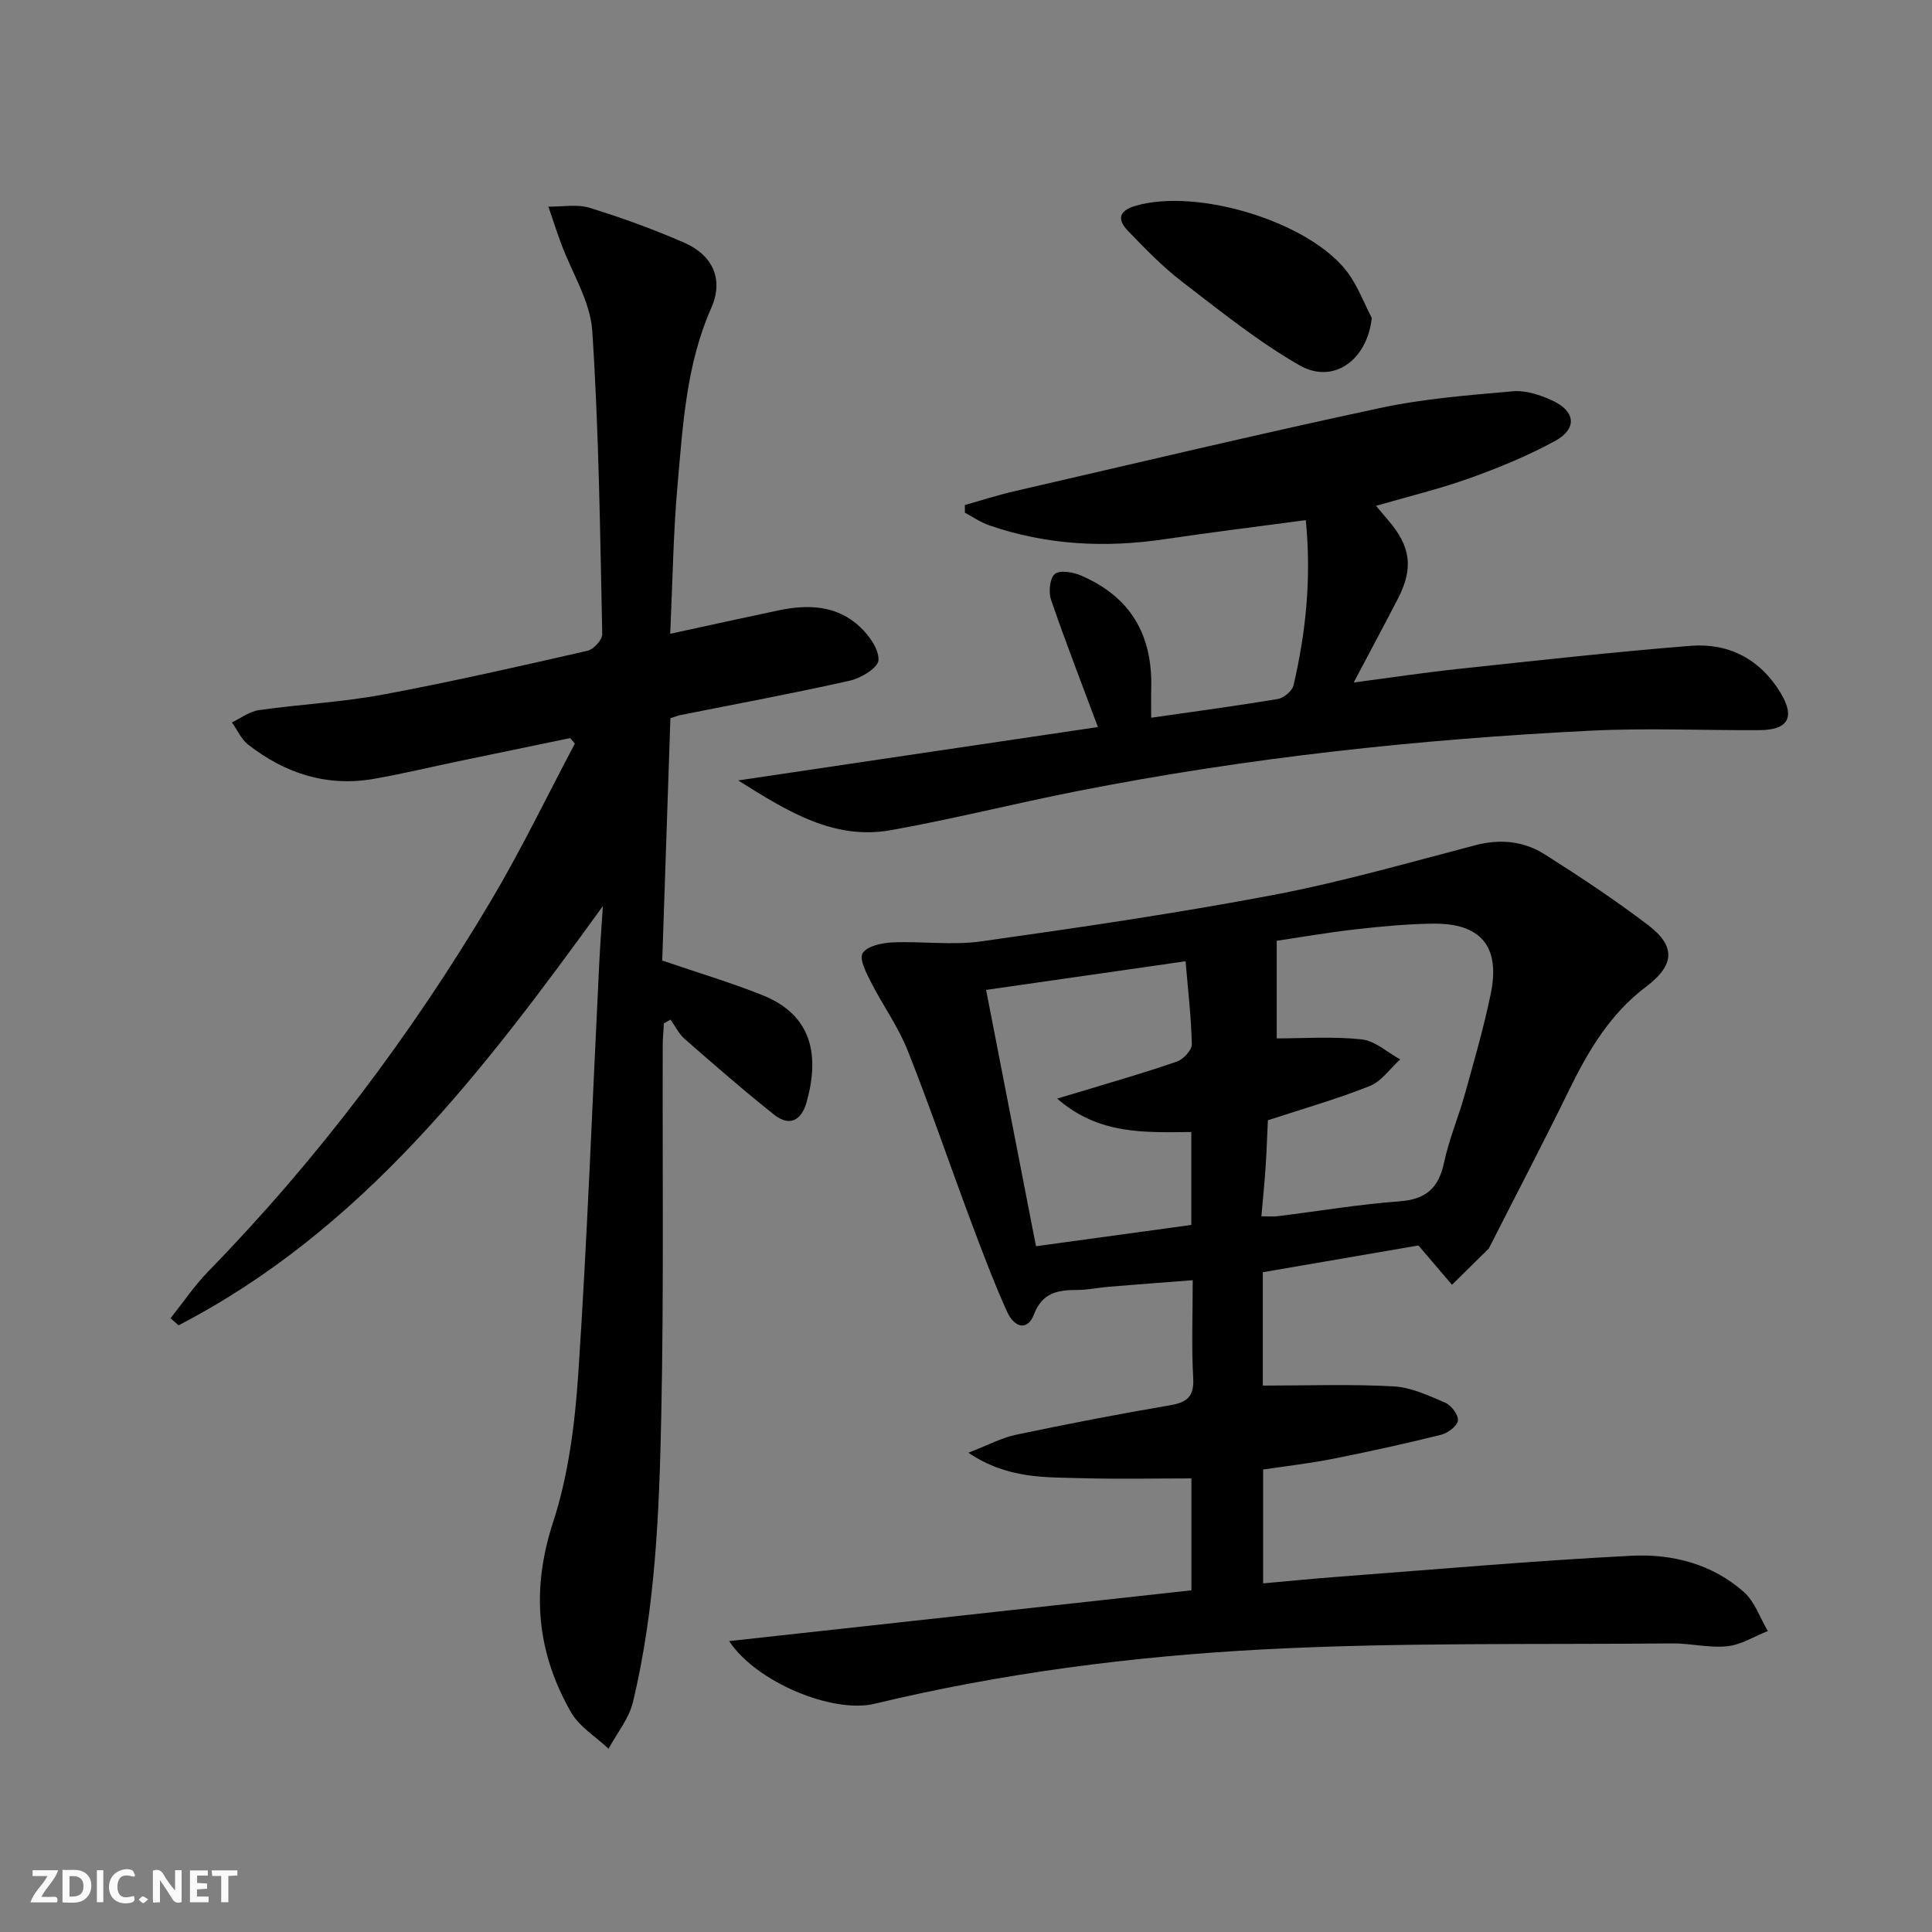
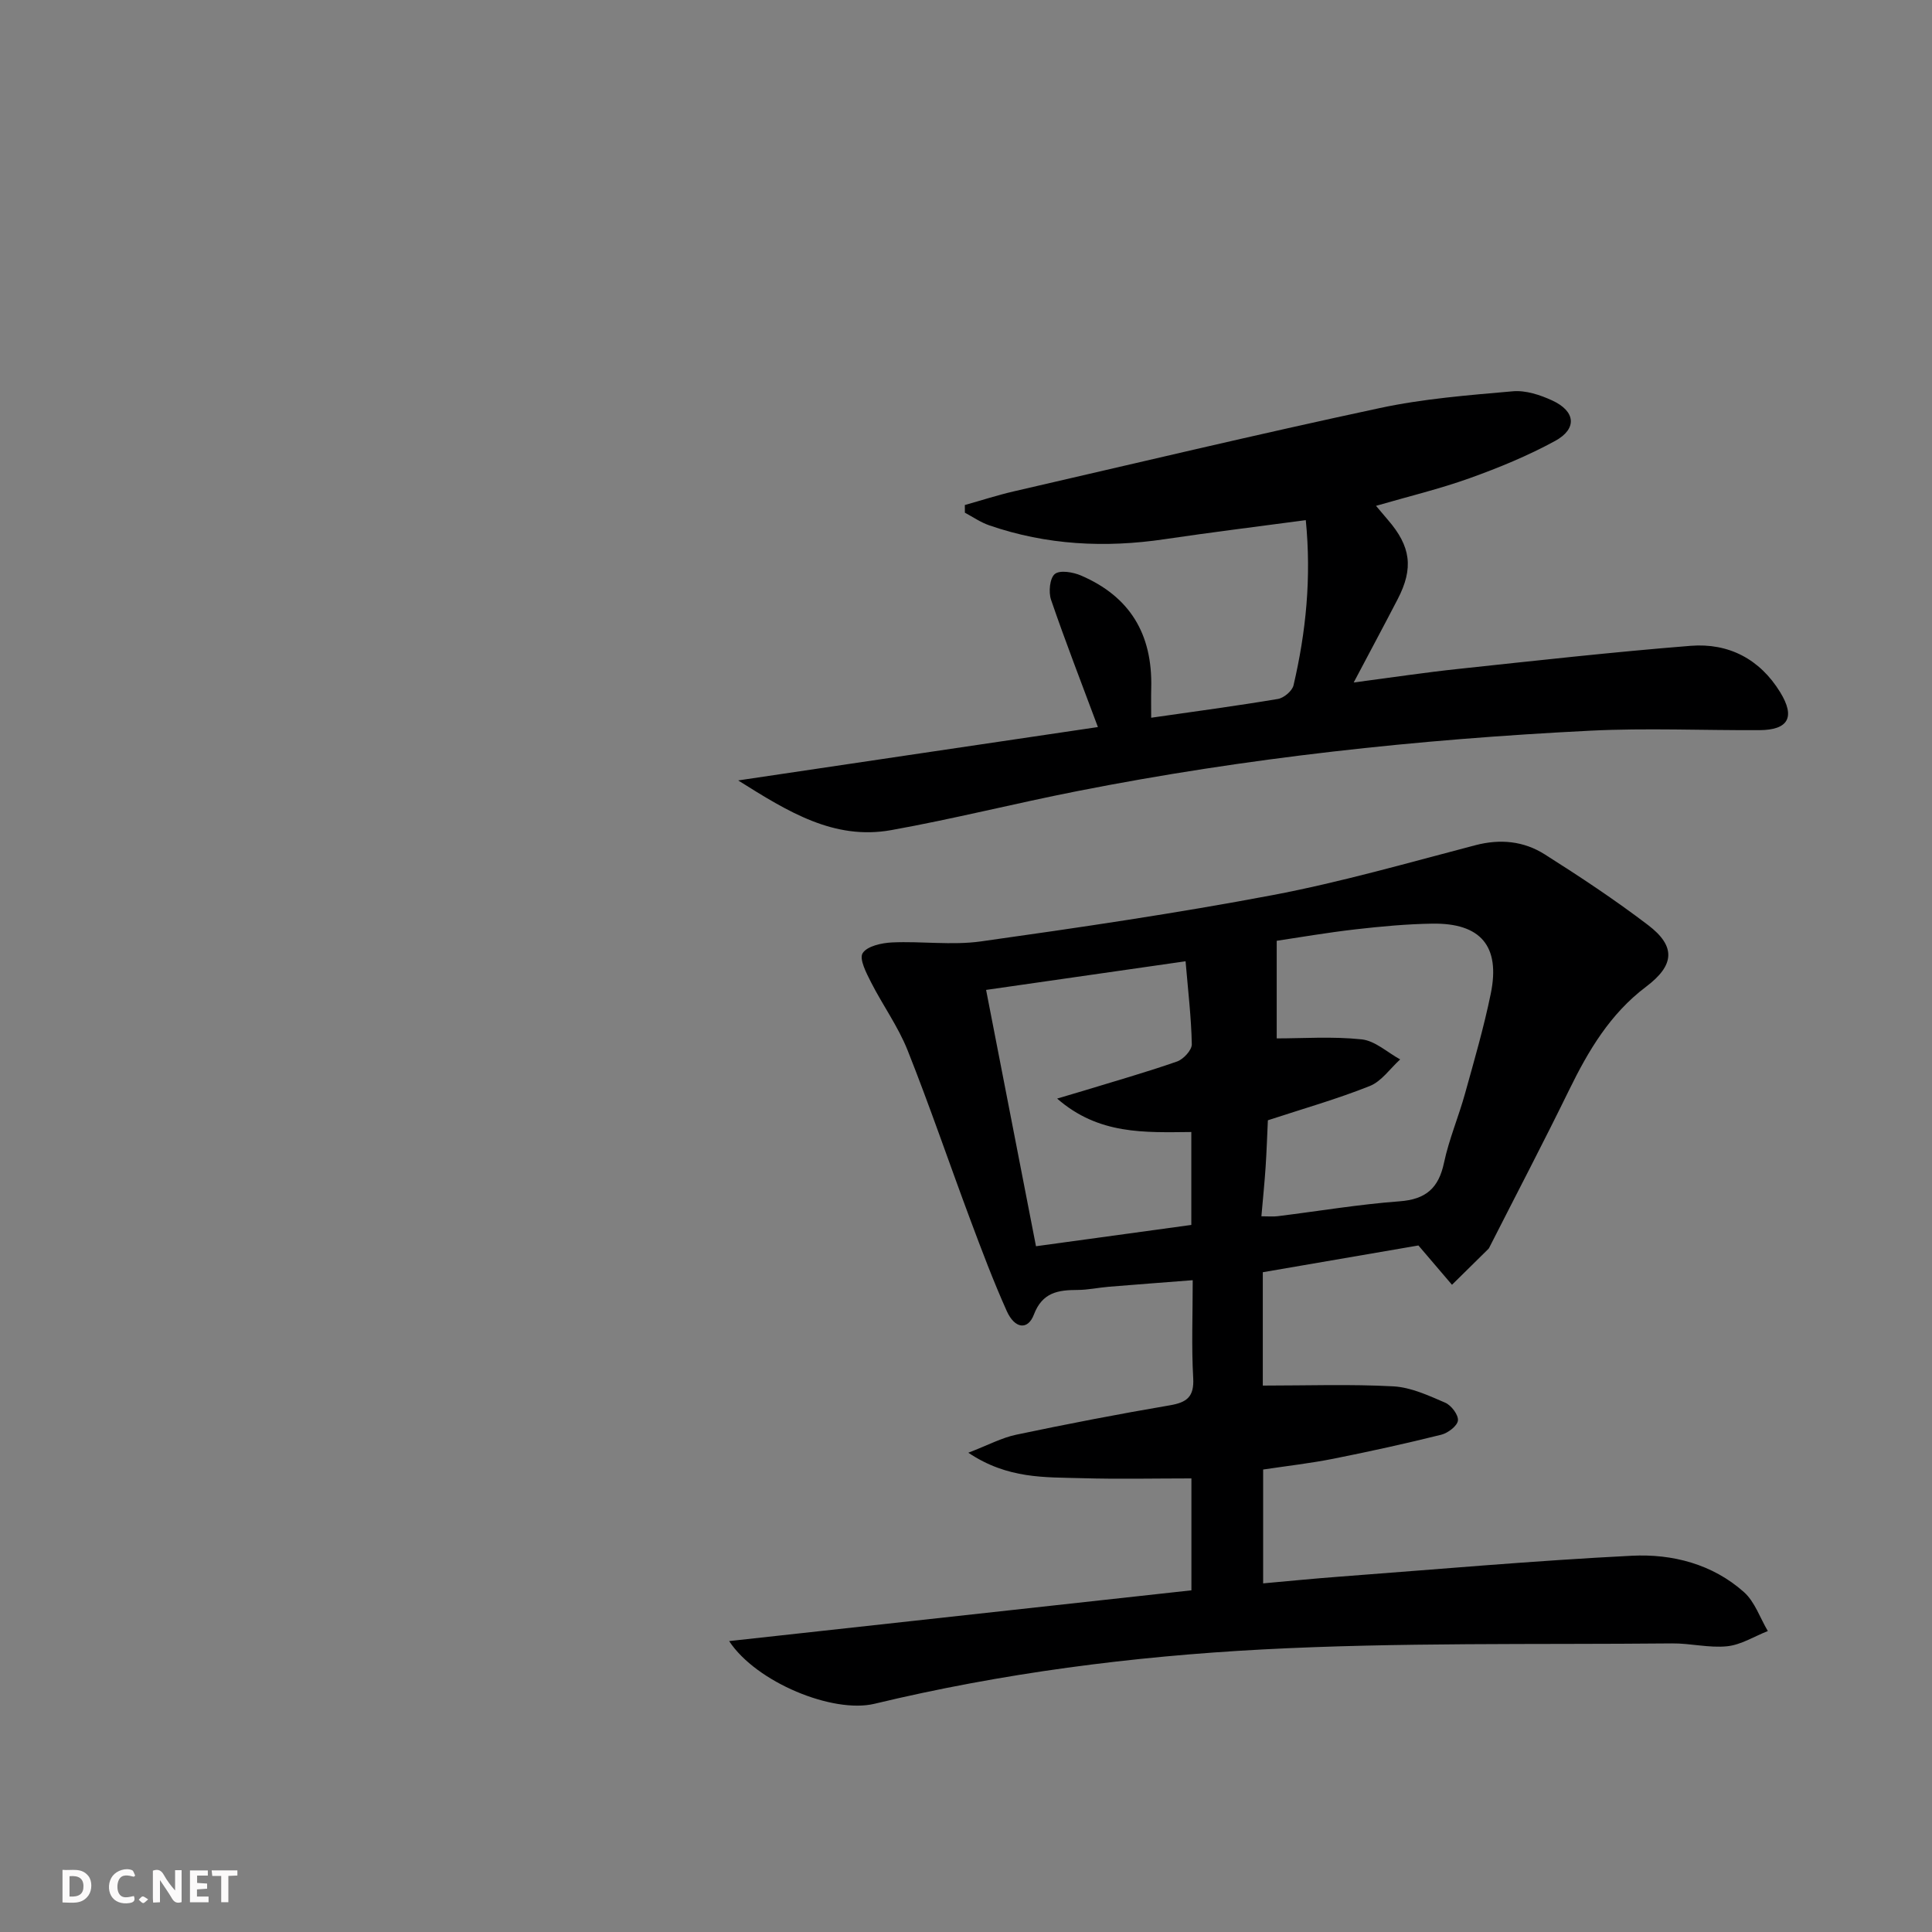
<svg xmlns="http://www.w3.org/2000/svg" enable-background="new 0 0 400 400" viewBox="0 0 400 400">
  <rect x="0" y="0" width="400" height="400" fill="#808080" stroke="none" />
  <g fill="#fbfafa">
    <path d="m37.59 393.81c-.92.31-1.52.05-2-.78-.7-1.2-1.52-2.34-2.47-3.78v4.59c-.55.03-.95.05-1.41.07-.03-.37-.06-.64-.06-.91 0-1.91 0-3.81 0-5.7 1.13-.41 1.77-.03 2.29.91.62 1.11 1.38 2.14 2.31 3.19v-4.2h1.35v6.61z" />
    <path d="m12.94 393.88v-6.75c1.9.19 3.93-.54 5.37 1.29.8 1.01.78 2.88.03 3.97-1.37 1.97-3.4 1.51-5.4 1.49m1.45-1.22c2.04.12 2.92-.58 2.89-2.21-.03-1.51-.98-2.19-2.89-2z" />
-     <path d="m11.81 393.87h-5.49c.68-2.18 2.47-3.48 3.51-5.45h-3.08v-1.21h5.29c-.71 2.13-2.44 3.48-3.47 5.51.86 0 1.63.04 2.39-.01.79-.05 1.14.21.85 1.16" />
    <path d="m39.33 393.86v-6.61h3.7v1.07h-2.22v1.52c.68.04 1.34.09 2.07.13v1.07c-.72.05-1.38.09-2.1.14v1.48h2.4v1.19h-3.85z" />
    <path d="m27.71 388.56c-1.15-.3-2.46-.61-3.1.64-.37.73-.41 1.93-.06 2.67.63 1.35 1.99.93 3.17.68.35.94-.01 1.32-.93 1.46-1.62.25-3.05-.27-3.76-1.48-.73-1.25-.6-3.03.31-4.17.88-1.11 2.71-1.7 4-1.16.32.13.44.74.65 1.12-.1.08-.19.16-.28.24" />
    <path d="m49.15 387.24v1.07c-.59.02-1.17.05-1.87.08v5.44h-1.48v-5.44h-1.85c-.05-.4-.08-.73-.13-1.15z" />
-     <path d="m20.06 387.21h1.33v6.62h-1.33z" />
    <path d="m30.68 393.25c-.49.38-.8.79-1.05.76-.32-.05-.6-.45-.9-.7.26-.24.51-.64.8-.67.29-.04.62.3 1.15.61" />
  </g>
  <path d="m293.67 257.86c-9.91 1.7-20.96 3.6-32.22 5.54v23.47c9.21 0 18.14-.32 27.04.16 3.64.2 7.28 1.9 10.72 3.38 1.26.54 2.76 2.52 2.64 3.69-.12 1.12-2.06 2.59-3.44 2.94-7.39 1.84-14.84 3.48-22.32 4.97-4.71.94-9.5 1.48-14.57 2.24v23.57c5.26-.47 10.46-.99 15.67-1.38 20.22-1.52 40.43-3.32 60.67-4.34 8.38-.42 16.68 1.72 23.2 7.52 2.26 2.01 3.33 5.34 4.95 8.07-2.8 1.1-5.53 2.85-8.41 3.15-3.74.39-7.61-.63-11.42-.59-28.27.27-56.59-.24-84.8 1.25-27.01 1.43-53.91 4.9-80.33 11.25-8.59 2.06-24.47-4.43-30.09-12.98 32.3-3.55 63.89-7.02 95.71-10.51 0-7.66 0-15.09 0-23.17-7.58 0-15.17.17-22.75-.05-7.53-.22-15.27.21-23.44-5.27 4.09-1.57 6.91-3.1 9.92-3.73 10.55-2.22 21.15-4.27 31.78-6.08 3.54-.6 5.08-1.75 4.86-5.66-.37-6.46-.1-12.96-.1-20.25-6 .47-11.7.89-17.39 1.36-2.15.18-4.29.65-6.44.66-4.03.01-7.3.48-9.06 5.11-1.24 3.27-3.96 2.95-5.62-.76-2.78-6.2-5.18-12.58-7.56-18.95-4.36-11.67-8.37-23.47-12.97-35.04-1.95-4.89-5.13-9.29-7.54-14.02-.98-1.93-2.51-4.86-1.76-6.06.92-1.47 3.95-2.13 6.11-2.23 6.12-.28 12.36.63 18.37-.21 20.19-2.84 40.39-5.8 60.41-9.59 14.14-2.68 28.04-6.69 41.98-10.33 5.16-1.35 10.01-.85 14.34 1.89 7.3 4.62 14.53 9.41 21.4 14.64 5.81 4.42 5.5 8.32-.42 12.78-7.42 5.59-11.93 13.21-15.92 21.37-5.32 10.89-10.95 21.64-16.44 32.45-.08.15-.14.32-.25.43-2.52 2.49-5.04 4.97-7.56 7.45-2.08-2.45-4.15-4.87-6.95-8.14zm-29.34-42.87c5.37 0 11.54-.44 17.59.2 2.77.29 5.32 2.7 7.97 4.15-2.08 1.89-3.86 4.54-6.3 5.51-6.74 2.69-13.77 4.69-21.09 7.09-.15 3.09-.25 6.4-.47 9.7-.22 3.26-.55 6.51-.87 10.18 1.46 0 2.43.1 3.37-.02 8.41-1.04 16.79-2.45 25.22-3.08 5.47-.4 8.11-2.73 9.22-8 1.03-4.85 3.01-9.48 4.34-14.28 1.91-6.87 3.91-13.74 5.34-20.72 2.01-9.82-2.07-14.64-12.1-14.49-5.31.08-10.63.58-15.9 1.18-5.86.67-11.68 1.68-16.32 2.37zm-17.68 19.38c-9.66.09-19.17.6-27.78-6.92 2.43-.72 3.91-1.15 5.39-1.6 6.49-1.99 13.03-3.84 19.44-6.08 1.32-.46 3.07-2.36 3.05-3.56-.11-5.57-.78-11.13-1.29-17.19-13.98 2.01-27.47 3.95-41.3 5.93 3.56 18.29 6.91 35.5 10.33 53.07 11-1.51 21.46-2.94 32.16-4.41 0-6.36 0-12.46 0-19.24z" fill="#000001" />
-   <path d="m124.82 187.59c-24.67 34.08-49.77 67.07-87.85 86.8-.55-.49-1.11-.97-1.66-1.46 2.59-3.25 4.93-6.74 7.81-9.7 22.65-23.24 42.04-48.97 58.58-76.83 6.25-10.53 11.57-21.61 17.32-32.44-.32-.38-.64-.77-.96-1.15-7.7 1.6-15.4 3.19-23.09 4.79-5.85 1.22-11.66 2.62-17.54 3.65-9.74 1.7-18.41-1.11-26.06-7.09-1.44-1.12-2.25-3.05-3.35-4.6 1.86-.88 3.65-2.27 5.6-2.54 8.55-1.21 17.23-1.64 25.7-3.22 14.18-2.64 28.26-5.86 42.33-9.07 1.26-.29 3.06-2.27 3.04-3.43-.45-20.95-.69-41.92-2.07-62.81-.41-6.15-4.24-12.06-6.46-18.1-.93-2.52-1.75-5.07-2.62-7.61 2.86.04 5.92-.55 8.54.25 6.64 2.04 13.22 4.44 19.59 7.22 6.01 2.63 8.16 7.7 5.6 13.48-5.18 11.68-5.87 24.16-6.98 36.53-.9 10.07-1.03 20.21-1.53 30.96 7.97-1.73 15.19-3.33 22.43-4.85 6.11-1.28 12.09-1.08 16.87 3.43 1.89 1.78 3.95 4.64 3.82 6.88-.09 1.57-3.6 3.72-5.89 4.23-11.65 2.63-23.4 4.8-35.12 7.14-.47.09-.92.28-2.07.64-.56 16.73-1.13 33.61-1.69 50.18 7.28 2.49 14.1 4.52 20.68 7.14 10.54 4.18 11.87 12.68 9.2 22.21-1.03 3.68-3.48 5.12-6.65 2.61-6.36-5.04-12.48-10.39-18.6-15.74-1.21-1.06-1.95-2.65-2.91-3.99-.46.26-.92.51-1.38.77-.08 1.55-.24 3.1-.24 4.64-.07 25.49.23 50.98-.3 76.46-.41 19.92-1.19 39.91-5.86 59.42-.82 3.43-3.33 6.46-5.06 9.67-2.64-2.5-6.05-4.56-7.78-7.58-7.11-12.43-8.28-25.25-3.71-39.28 3.2-9.81 4.54-20.46 5.23-30.83 1.86-28.03 2.91-56.12 4.3-84.18.19-4.19.52-8.39.79-12.6z" fill="#000001" />
-   <path d="m227.31 150.53c-3.45-9.27-6.76-17.75-9.7-26.35-.55-1.6-.27-4.48.78-5.34 1.06-.86 3.77-.39 5.41.31 10.11 4.35 14.83 12.09 14.55 23.29-.05 1.97-.01 3.94-.01 6.16 8.9-1.28 17.6-2.44 26.25-3.89 1.23-.21 2.95-1.66 3.22-2.82 2.58-11.05 3.72-22.24 2.54-34.2-9.92 1.33-19.57 2.51-29.19 3.94-12.36 1.84-24.5 1.23-36.36-2.87-1.77-.61-3.36-1.72-5.03-2.61 0-.53 0-1.06-.01-1.59 3.38-.95 6.73-2.04 10.15-2.83 25.23-5.82 50.42-11.82 75.73-17.24 9.04-1.94 18.37-2.67 27.6-3.48 2.65-.23 5.63.75 8.12 1.9 4.85 2.22 5.23 5.86.61 8.38-5.64 3.08-11.68 5.56-17.74 7.73-6.17 2.21-12.59 3.75-19.34 5.71.99 1.17 1.7 2.03 2.43 2.87 4.79 5.52 5.39 10.03 2.05 16.46-2.82 5.44-5.72 10.84-9.1 17.24 7.77-1.02 14.71-2.07 21.69-2.81 16.02-1.71 32.03-3.5 48.08-4.78 7.84-.62 14.31 2.73 18.53 9.61 3.17 5.17 1.7 7.82-4.31 7.85-11.66.06-23.35-.47-34.99.11-35.71 1.78-71.2 5.6-106.31 12.53-12.85 2.53-25.57 5.75-38.46 8.06-11.82 2.11-21.29-3.77-31.67-10.29 25.9-3.86 50.39-7.48 74.48-11.05z" fill="#000001" />
-   <path d="m284.01 65.82c-.91 8.68-7.91 13.87-15 9.79-8.57-4.92-16.37-11.22-24.24-17.26-4.05-3.11-7.67-6.84-11.23-10.54-2.18-2.28-2.09-4.14 1.63-5.22 12.82-3.7 36.02 3.34 43.84 13.81 2.09 2.83 3.36 6.27 5 9.42z" fill="#000001" />
+   <path d="m227.31 150.53c-3.45-9.27-6.76-17.75-9.7-26.35-.55-1.6-.27-4.48.78-5.34 1.06-.86 3.77-.39 5.41.31 10.11 4.35 14.83 12.09 14.55 23.29-.05 1.97-.01 3.94-.01 6.16 8.9-1.28 17.6-2.44 26.25-3.89 1.23-.21 2.95-1.66 3.22-2.82 2.58-11.05 3.72-22.24 2.54-34.2-9.92 1.33-19.57 2.51-29.19 3.94-12.36 1.84-24.5 1.23-36.36-2.87-1.77-.61-3.36-1.72-5.03-2.61 0-.53 0-1.06-.01-1.59 3.38-.95 6.73-2.04 10.15-2.83 25.23-5.82 50.42-11.82 75.73-17.24 9.04-1.94 18.37-2.67 27.6-3.48 2.65-.23 5.63.75 8.12 1.9 4.85 2.22 5.23 5.86.61 8.38-5.64 3.08-11.68 5.56-17.74 7.73-6.17 2.21-12.59 3.75-19.34 5.71.99 1.17 1.7 2.03 2.43 2.87 4.79 5.52 5.39 10.03 2.05 16.46-2.82 5.44-5.72 10.84-9.1 17.24 7.77-1.02 14.71-2.07 21.69-2.81 16.02-1.71 32.03-3.5 48.08-4.78 7.84-.62 14.31 2.73 18.53 9.61 3.17 5.17 1.7 7.82-4.31 7.85-11.66.06-23.35-.47-34.99.11-35.71 1.78-71.2 5.6-106.31 12.53-12.85 2.53-25.57 5.75-38.46 8.06-11.82 2.11-21.29-3.77-31.67-10.29 25.9-3.86 50.39-7.48 74.48-11.05" fill="#000001" />
</svg>